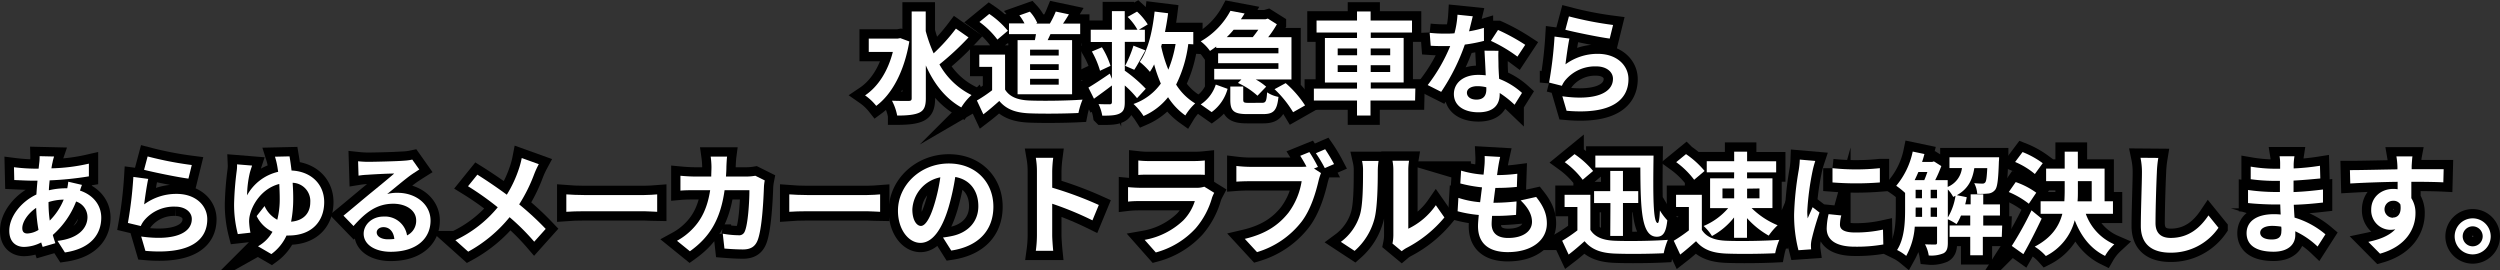
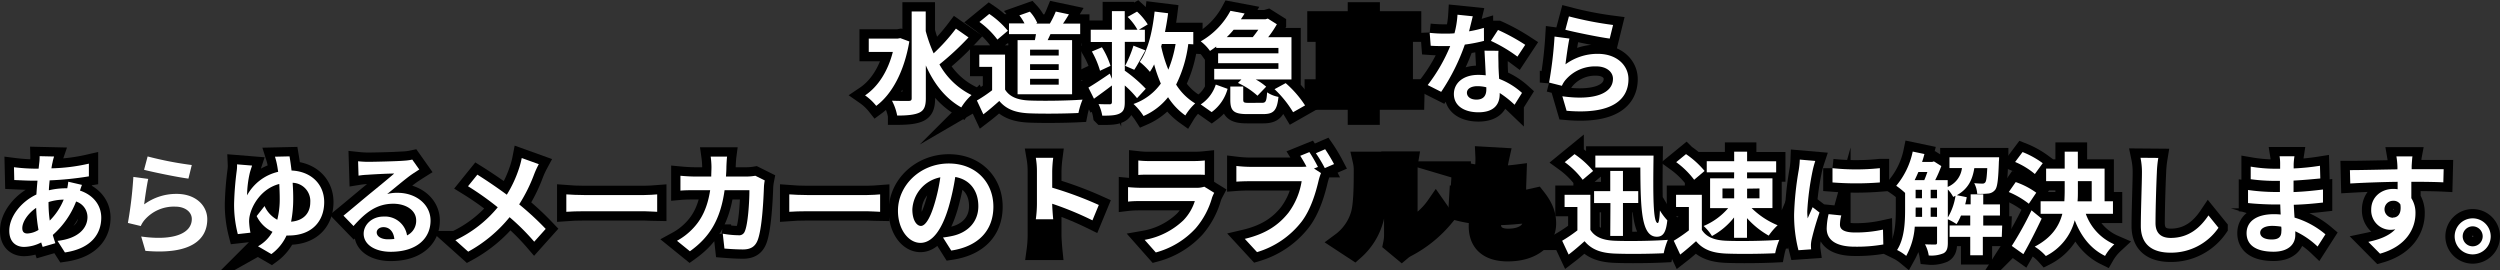
<svg xmlns="http://www.w3.org/2000/svg" viewBox="0 0 672.8 72.76">
  <rect x="0" y="0" width="672.8" height="72.76" fill="#333333" stroke="none" />
  <defs>
    <style>.cls-1{fill:#3fa9f5;stroke:#000;stroke-miterlimit:10;stroke-width:5px;}.cls-2{fill:#fff;}</style>
  </defs>
  <g id="レイヤー_2" data-name="レイヤー 2">
    <g id="レイヤー_1-2" data-name="レイヤー 1">
      <path class="cls-1" d="M244.72,11.16c-1.38,8.12-4.68,14.21-8.91,17.33a14.19,14.19,0,0,0-3-2.82c3.48-2.34,6.12-6.44,7.47-11.69H233.8v-3.6h7.83l.66-.12Zm15.93-1.09a74.3,74.3,0,0,1-7.83,7.26,20,20,0,0,0,8.64,8.25,15,15,0,0,0-2.76,3.33c-4.35-2.46-7.38-6.42-9.54-11.3v8.84c0,2.16-.48,3.24-1.71,3.84s-3.24.81-6,.81a14.09,14.09,0,0,0-1.41-4c2,.09,3.87.06,4.5.06s.81-.21.81-.72V3.09h3.78V8.36a38.46,38.46,0,0,0,2.13,6,50.64,50.64,0,0,0,6-6.66Z" />
      <path class="cls-1" d="M270.49,24.11c1.23,2,3.48,2.82,6.6,2.94,3.51.15,10.26.06,14.25-.24a18.9,18.9,0,0,0-1.11,3.6c-3.6.18-9.63.24-13.2.09s-6.15-1-8.1-3.33c-1.32,1.17-2.64,2.34-4.29,3.6l-1.74-3.72A37.88,37.88,0,0,0,267,24.29V18h-3.45V14.7h6.93Zm-2.07-13.46a22.7,22.7,0,0,0-4.83-4.74l2.64-2.16a23.75,23.75,0,0,1,5,4.53Zm10.08.15c.12-.54.21-1.08.3-1.62h-7.26V6.3h4.17a12.56,12.56,0,0,0-1.38-2.16l2.82-1a10.64,10.64,0,0,1,2,3.06l-.36.15h3.75a24.79,24.79,0,0,0,1.59-3.24l3.54.75c-.54.9-1.08,1.77-1.59,2.49h4.62V9.18h-8c-.24.57-.51,1.1-.75,1.62h6.57V25.37H273.85V10.8Zm6.42,2.57h-7.71v1.57h7.71Zm0,3.91h-7.71v1.55h7.71Zm0,3.92h-7.71v1.59h7.71Z" />
      <path class="cls-1" d="M306,26.42a26.07,26.07,0,0,0-3.3-3.42v4.45c0,1.73-.3,2.54-1.35,3.08s-2.49.6-4.71.6a11.18,11.18,0,0,0-1-3.12c1.23.06,2.61.06,3,.06s.6-.18.6-.62V23c-1.59,1.23-3.3,2.46-4.83,3.57l-1.5-3c1.44-.84,3.63-2.3,5.76-3.75l.57,1.41V11.31h-5.7V8h5.7v-5h3.45V8h3.42a14.91,14.91,0,0,0-2.64-3.45L306,3.12a16.26,16.26,0,0,1,2.88,3.45L306.49,8h1.62v3.27h-5.4v7.85l.06-.05a36.93,36.93,0,0,1,5.58,4.82Zm-9.45-13.7a21.74,21.74,0,0,1,2.31,5l-2.82,1.32a24.16,24.16,0,0,0-2.19-5.18Zm6.24,5a31.93,31.93,0,0,0,2.25-5.43l3.21,1.27c-1.05,1.86-2.13,3.93-3,5.22Zm17-5.87a34,34,0,0,1-3.27,10.91,15.34,15.34,0,0,0,5.13,5.07A14.62,14.62,0,0,0,319,31.07a17.46,17.46,0,0,1-4.65-4.91,17.25,17.25,0,0,1-6.6,5.06,17,17,0,0,0-2.7-3.24,15.1,15.1,0,0,0,7.35-5.49,39.48,39.48,0,0,1-1.8-5.16,13.9,13.9,0,0,1-1.14,2,19.79,19.79,0,0,0-2.73-2.67c2.25-3.14,3.42-8.25,4-13.55l3.63.45c-.21,1.71-.51,3.42-.84,5.06h7.62v3.31Zm-7.11,0c-.06.21-.12.42-.18.65a37,37,0,0,0,1.92,6.25,31.62,31.62,0,0,0,1.95-6.9Z" />
      <path class="cls-1" d="M327.31,12.53c-.54.4-1.08.79-1.68,1.17a11.92,11.92,0,0,0-2.49-2.57,20.68,20.68,0,0,0,8-8.22l3.81.72c-.3.51-.63,1-1,1.56h6.6L341.2,5l2.43,1.53a27.2,27.2,0,0,1-2.34,3.48h6.27V21.38h-9.63a15.26,15.26,0,0,1,2.82,1.95l-2.34,2.43a20.67,20.67,0,0,0-5.25-3.44l.93-.94h-7.32V18.53h17.28V17H327.82V14.36h16.23V12.9H327.31ZM323.14,28.1a10.07,10.07,0,0,0,4.05-5.34l3.18,1.15a11.5,11.5,0,0,1-4.29,6.26ZM332,8c-.57.69-1.2,1.38-1.86,2h7c.51-.63,1.05-1.35,1.5-2Zm7.62,19.67c1,0,1.23-.36,1.38-2.82a8.34,8.34,0,0,0,3.06,1.23c-.39,3.72-1.35,4.62-4.11,4.62h-4.35c-3.66,0-4.5-.93-4.5-3.87V23.28h3.48v3.5c0,.81.21.9,1.44.9ZM346,22.37a28.4,28.4,0,0,1,5.22,6L348,30.2A28.9,28.9,0,0,0,343,24Z" />
      <path class="cls-1" d="M380.83,27.05h-12V31.1H365.2V27.05H353.59V23.84H365.2V22.22h-8.64v-12h8.64V8.76H354.31V5.52H365.2V3.09h3.66V5.52H380V8.76h-11.1V10.2h8.85v12h-8.85v1.62h12ZM360,14.87h5.22V13.05H360Zm5.22,4.5V17.54H360v1.83Zm3.66-6.32v1.82h5.25V13.05Zm5.25,4.49h-5.25v1.83h5.25Z" />
      <path class="cls-1" d="M399.37,11a41.78,41.78,0,0,1-5.16,1,54.84,54.84,0,0,1-6.36,12.72l-3.63-1.83a45.06,45.06,0,0,0,6.06-10.49c-.51,0-1,0-1.53,0-1.23,0-2.43,0-3.72-.09l-.27-3.47a37.76,37.76,0,0,0,4,.21c.87,0,1.77,0,2.67-.09a25.3,25.3,0,0,0,.81-5l4.11.42c-.24,1-.6,2.45-1,4.05a31.38,31.38,0,0,0,4-.93Zm3.9,2.67c-.09,1.26,0,2.49,0,3.8,0,.84.09,2.29.18,3.75A19.79,19.79,0,0,1,409.6,25l-2,3.19a26.45,26.45,0,0,0-4-3.16v.28c0,2.75-1.5,4.91-5.73,4.91-3.69,0-6.6-1.65-6.6-4.91,0-2.91,2.43-5.16,6.57-5.16a18.41,18.41,0,0,1,2,.12c-.09-2.22-.24-4.83-.33-6.63ZM400,23.49a10,10,0,0,0-2.4-.3c-1.71,0-2.82.72-2.82,1.76s.93,1.86,2.55,1.86c2,0,2.67-1.17,2.67-2.76Zm8.37-8.25A39.61,39.61,0,0,0,401.23,11l1.92-2.94a53.46,53.46,0,0,1,7.32,4Z" />
      <path class="cls-1" d="M421.3,17.31A14.57,14.57,0,0,1,430,14.49c5.22,0,8.25,3.21,8.25,6.8,0,5.43-4.29,9.6-16.65,8.52l-1.14-3.9c8.91,1.26,13.62-.92,13.62-4.71,0-1.92-1.83-3.33-4.44-3.33a10.42,10.42,0,0,0-8.19,3.49,6.25,6.25,0,0,0-1.11,1.73l-3.45-.87a107.72,107.72,0,0,0,1.47-12.38l4,.54C422,12,421.51,15.6,421.3,17.31Zm.93-12.9a94.05,94.05,0,0,0,11.88,2.31l-.9,3.66c-3-.39-9.63-1.77-11.94-2.37Z" />
      <path class="cls-1" d="M22.06,49.76c-.15.33-.36,1-.54,1.53,3.45,1.14,5.73,3.81,5.73,7.29,0,4.17-2.49,8.28-9.78,9.36l-2-3.12c5.73-.63,8.07-3.51,8.07-6.42a4.42,4.42,0,0,0-3.06-4.17,23.1,23.1,0,0,1-6.27,9c.21.78.45,1.5.69,2.22l-3.42,1c-.12-.36-.27-.78-.39-1.2a10.46,10.46,0,0,1-4.59,1.2c-2.19,0-4-1.32-4-4.35,0-3.78,3.15-7.8,7.29-9.75.09-1.26.18-2.52.3-3.72h-1c-1.56,0-3.87-.12-5.25-.18L3.76,45a48.78,48.78,0,0,0,5.49.39h1.14l.18-1.59a11.86,11.86,0,0,0,.09-1.77l3.9.09a11.54,11.54,0,0,0-.42,1.59c-.12.48-.21,1-.3,1.59a49.55,49.55,0,0,0,10.08-1.26l0,3.42a86.32,86.32,0,0,1-10.56,1.08c-.09.87-.18,1.77-.21,2.67a20,20,0,0,1,4.44-.54h.51a17.18,17.18,0,0,0,.27-1.77ZM10.36,61.88a41.41,41.41,0,0,1-.63-5.94C7.51,57.44,6,59.72,6,61.4c0,.93.42,1.44,1.38,1.44A6.31,6.31,0,0,0,10.36,61.88Zm2.7-7.44a34.64,34.64,0,0,0,.33,4.92,17,17,0,0,0,3.75-5.64,14.51,14.51,0,0,0-4.08.66Z" />
-       <path class="cls-1" d="M38.8,55a14.57,14.57,0,0,1,8.73-2.82c5.22,0,8.25,3.21,8.25,6.81,0,5.43-4.29,9.6-16.65,8.52L38,63.65c8.91,1.26,13.62-.93,13.62-4.71,0-1.92-1.83-3.33-4.44-3.33A10.42,10.42,0,0,0,39,59.09a6.44,6.44,0,0,0-1.11,1.74L34.42,60a108.17,108.17,0,0,0,1.47-12.39l4,.54C39.52,49.76,39,53.33,38.8,55Zm.93-12.9a94.05,94.05,0,0,0,11.88,2.31l-.9,3.66c-3-.39-9.63-1.77-11.94-2.37Z" />
      <path class="cls-1" d="M77.92,42.08c.15.9.36,2.25.54,3.81,5.4.24,8.79,3.81,8.79,8.49,0,5.1-3.24,9-9.6,9a3.26,3.26,0,0,1-.54,0,12.75,12.75,0,0,1-4.08,5l-3.6-2.1a10.14,10.14,0,0,0,3.9-3.9,9.1,9.1,0,0,1-4.26-4.23l2.13-2.7a7.77,7.77,0,0,0,3.42,3.69,22.35,22.35,0,0,0,.66-5.76c0-1.29-.06-2.61-.12-3.87-4.71,1.2-7.38,5.58-8,8.76a7.78,7.78,0,0,0-.12,1.44,20.61,20.61,0,0,0,.36,2.91L64,63A31.53,31.53,0,0,1,63,54.77,84.64,84.64,0,0,1,63.7,46a9.42,9.42,0,0,0,.09-1.77l4.05.33c-.21.63-.42,1.29-.57,1.8a28.1,28.1,0,0,0-.78,6.21,12.84,12.84,0,0,1,8.37-6.33c-.12-.78-.21-1.44-.33-2A19,19,0,0,0,74,42.17ZM83.5,54.44a4.91,4.91,0,0,0-4.74-5.25c.09,1.35.15,2.76.15,4.17a31.76,31.76,0,0,1-.57,6.3C81.67,59.39,83.5,57.38,83.5,54.44Z" />
      <path class="cls-1" d="M112.84,45.62q-1.08.68-2.07,1.35c-1.59,1.11-4.71,3.75-6.57,5.25a10,10,0,0,1,2.79-.33c5,0,8.88,3.15,8.88,7.47,0,4.68-3.57,8.4-10.74,8.4-4.14,0-7.26-1.89-7.26-4.86,0-2.4,2.19-4.62,5.34-4.62a6,6,0,0,1,6.33,5.07A4.33,4.33,0,0,0,112,59.3c0-2.67-2.7-4.47-6.15-4.47-4.56,0-7.53,2.43-10.71,6l-2.7-2.79c2.1-1.71,5.67-4.74,7.44-6.18s4.74-3.87,6.21-5.16c-1.53,0-5.61.21-7.17.33a19.61,19.61,0,0,0-2.43.24l-.12-3.87c.84.09,1.86.15,2.7.15,1.56,0,7.92-.15,9.6-.3a14.33,14.33,0,0,0,2.28-.3Zm-6.72,18.69c-.18-1.92-1.29-3.18-2.91-3.18-1.11,0-1.83.66-1.83,1.41,0,1.11,1.26,1.86,3,1.86A15.66,15.66,0,0,0,106.12,64.31Z" />
      <path class="cls-1" d="M145,44.18a23.72,23.72,0,0,0-1.23,2.67A42.78,42.78,0,0,1,139.72,55a77.66,77.66,0,0,1,7.14,6.6l-3.09,3.45a59.86,59.86,0,0,0-6.63-6.6A37.5,37.5,0,0,1,126,67.73l-3.45-3.09a32.73,32.73,0,0,0,11.4-8.85,77.8,77.8,0,0,0-8-5.67L128.47,47c2.4,1.5,5.49,3.6,7.92,5.4a32.7,32.7,0,0,0,3.3-7.11,22,22,0,0,0,.72-2.76Z" />
      <path class="cls-1" d="M152.41,52.31c1.08.09,3.27.18,4.83.18h16.11c1.38,0,2.73-.12,3.51-.18V57c-.72,0-2.25-.15-3.51-.15H157.24c-1.71,0-3.72.06-4.83.15Z" />
      <path class="cls-1" d="M205.81,48.56a13,13,0,0,0-.21,1.59c-.12,3.24-.48,11.61-1.77,14.67-.66,1.53-1.8,2.31-3.87,2.31-1.71,0-3.51-.12-5-.24l-.45-4a24.83,24.83,0,0,0,4.2.42,1.6,1.6,0,0,0,1.71-1c.87-1.89,1.26-7.89,1.26-11.13H195c-1.11,7.92-4,12.63-9.33,16.44l-3.48-2.82a17.2,17.2,0,0,0,3.93-2.94c2.79-2.76,4.29-6.12,5-10.68h-4c-1,0-2.67,0-4,.12V47.3c1.26.12,2.82.21,4,.21h4.29c0-.84.06-1.71.06-2.61a22.2,22.2,0,0,0-.21-2.76h4.41c-.09.69-.15,2-.18,2.67,0,.93-.06,1.83-.12,2.7H201a14.65,14.65,0,0,0,2.28-.21Z" />
      <path class="cls-1" d="M212.41,52.31c1.08.09,3.27.18,4.83.18h16.11c1.38,0,2.73-.12,3.51-.18V57c-.72,0-2.25-.15-3.51-.15H217.24c-1.71,0-3.72.06-4.83.15Z" />
      <path class="cls-1" d="M253.78,63.92c1.14-.15,2-.3,2.76-.48,3.81-.9,6.75-3.63,6.75-7.95,0-4.11-2.22-7.17-6.21-7.86a64.56,64.56,0,0,1-1.77,8.07c-1.77,6-4.35,9.66-7.59,9.66s-6.06-3.63-6.06-8.64c0-6.84,6-12.72,13.68-12.72,7.35,0,12,5.13,12,11.61,0,6.24-3.84,10.68-11.34,11.82Zm-2.31-9a47.69,47.69,0,0,0,1.59-7.2,9.32,9.32,0,0,0-7.53,8.61c0,3,1.2,4.47,2.31,4.47S250.27,58.94,251.47,54.92Z" />
      <path class="cls-1" d="M294,59.3a86.65,86.65,0,0,0-10.83-4.47v8.49c0,.87.15,3,.27,4.17h-4.68a32.1,32.1,0,0,0,.3-4.17V46.1a20.92,20.92,0,0,0-.3-3.63h4.68a32.63,32.63,0,0,0-.27,3.63v4.41a98,98,0,0,1,12.54,4.65Z" />
      <path class="cls-1" d="M326.77,51.89a11.11,11.11,0,0,0-.57,1.26,21.56,21.56,0,0,1-4.44,8.31,22.46,22.46,0,0,1-10.71,6.48l-3-3.39a20.22,20.22,0,0,0,10.41-5.25,13,13,0,0,0,3.09-5.19H307.06c-.72,0-2.22,0-3.48.15v-3.9c1.26.12,2.55.18,3.48.18h14.85a6.33,6.33,0,0,0,2.19-.3Zm-20.43-8.7a25.29,25.29,0,0,0,3.12.15H321a28.28,28.28,0,0,0,3.24-.15v3.87C323.44,47,322,47,321,47H309.46c-1,0-2.25,0-3.12.09Z" />
      <path class="cls-1" d="M353.62,45.35l1.89,1.23a15.15,15.15,0,0,0-.66,2.07c-.69,2.94-2,7.59-4.5,10.92a23.74,23.74,0,0,1-12.06,8.28L335,64.28c6-1.41,9.33-4,11.76-7.05a19.26,19.26,0,0,0,3.54-8.46h-14c-1.38,0-2.79.06-3.57.12V44.66a33.4,33.4,0,0,0,3.57.24h13.89a12.59,12.59,0,0,0,1.41-.06c-.51-1-1.11-2-1.68-2.91l2.46-1a39.57,39.57,0,0,1,2.31,4Zm3-5.19c.75,1.08,1.83,2.91,2.4,4l-2.49,1.08a35.56,35.56,0,0,0-2.4-4Z" />
      <path class="cls-1" d="M360.85,65.09a14.15,14.15,0,0,0,5.1-7.17c.84-2.58.87-8.25.87-11.88a11,11,0,0,0-.27-2.73H371a19.13,19.13,0,0,0-.21,2.7c0,3.54-.09,9.87-.9,12.9a17.38,17.38,0,0,1-5.34,8.61Zm13.89.45a11.42,11.42,0,0,0,.24-2.22V45.83a13.3,13.3,0,0,0-.24-2.58h4.47a15.23,15.23,0,0,0-.21,2.61V61.55a19,19,0,0,0,7.41-6.33l2.31,3.3a33,33,0,0,1-10.17,8.19,7.65,7.65,0,0,0-1.32.9Z" />
      <path class="cls-1" d="M413.41,53c2,2.52,2.88,4.62,2.88,7.14,0,4.47-4,7.71-10.53,7.71-4.68,0-8-2-8-7,0-.72.09-1.77.21-3a33.31,33.31,0,0,1-5.7-1l.21-3.6a25.29,25.29,0,0,0,5.85,1.17c.18-1.32.33-2.7.51-4A37.13,37.13,0,0,1,393,49.37l.21-3.45A27.54,27.54,0,0,0,399.25,47c.12-.9.18-1.71.24-2.37a18.71,18.71,0,0,0,.06-2.64l4.17.24c-.24,1.08-.39,1.86-.51,2.64-.09.51-.18,1.29-.33,2.25a43.6,43.6,0,0,0,5.46-.36l-.12,3.54a53.24,53.24,0,0,1-5.79.27c-.18,1.32-.36,2.73-.51,4h.21a58.93,58.93,0,0,0,6-.36L408,57.83c-1.68.15-3.42.27-5.25.27h-1.2c-.06.87-.12,1.62-.12,2.16,0,2.43,1.5,3.78,4.44,3.78,4.14,0,6.42-1.89,6.42-4.35,0-2-1.14-3.93-3.06-5.76Z" />
      <path class="cls-1" d="M428,61.85c1.23,2,3.48,2.82,6.6,2.94,3.51.15,10.26.06,14.25-.24a18.68,18.68,0,0,0-1.11,3.6c-3.6.18-9.63.24-13.2.09s-6.15-1-8.1-3.33c-1.32,1.17-2.64,2.34-4.29,3.6l-1.74-3.72A39.4,39.4,0,0,0,424.51,62V55.7h-3.45V52.43H428Zm-2.07-13.47a22.7,22.7,0,0,0-4.83-4.74l2.64-2.16a24,24,0,0,1,5,4.53Zm7.47,6.27H429V51.44h4.35V46h3.42v5.43h4.11v3.21h-4.11V63.5h-3.42ZM445,41.87c-.15,11-.12,18.15,1.14,18.15.3,0,.51-1.56.57-3.39a15.82,15.82,0,0,0,2,2.67c-.33,3-1,4.41-2.82,4.41-4.14,0-4.38-7.2-4.44-18.63H429.34V41.87Z" />
      <path class="cls-1" d="M458,61.85c1.23,2,3.48,2.82,6.6,2.94,3.51.15,10.26.06,14.25-.24a18.68,18.68,0,0,0-1.11,3.6c-3.6.18-9.63.24-13.2.09s-6.15-1-8.1-3.33c-1.32,1.17-2.64,2.34-4.26,3.6l-1.74-3.72A42.56,42.56,0,0,0,454.51,62V55.7h-3.45V52.43H458Zm-2.07-13.47a22.7,22.7,0,0,0-4.83-4.74l2.64-2.16a24,24,0,0,1,5,4.53Zm10.77-2h-7.38v-3h7.38V40.82h3.48V43.4H478v3h-7.83V48H477v8H471.4a21.81,21.81,0,0,0,7,4.62,16.37,16.37,0,0,0-2.4,2.79,22.83,22.83,0,0,1-5.85-4.71V64h-3.48V58.52a19.13,19.13,0,0,1-5.94,5,13,13,0,0,0-2.25-2.7,17.71,17.71,0,0,0,6.6-4.8h-4.86V48h6.45Zm-3.15,7h3.15V50.72h-3.15Zm6.63-2.61v2.61h3.33V50.72Z" />
      <path class="cls-1" d="M488.53,43.31a25,25,0,0,0-.72,2.64,73.45,73.45,0,0,0-1.44,10.89,14.34,14.34,0,0,0,.12,1.92c.42-1,.9-2,1.32-3l1.86,1.44a71.63,71.63,0,0,0-2.13,7.29,8.73,8.73,0,0,0-.18,1.38c0,.33,0,.81.06,1.23l-3.42.24a37.93,37.93,0,0,1-1.17-9.72,82.37,82.37,0,0,1,1.23-11.76,22.2,22.2,0,0,0,.3-2.91Zm7,14.67a9.78,9.78,0,0,0-.36,2.49c0,1.32,1.14,2.1,4.14,2.1a34.24,34.24,0,0,0,7.44-.78l.09,4a41.29,41.29,0,0,1-7.68.6c-5.13,0-7.56-1.86-7.56-4.89a18.31,18.31,0,0,1,.51-3.87Zm10.38-12.72V49.1a82.23,82.23,0,0,1-12.75,0l0-3.84A60.62,60.62,0,0,0,505.87,45.26Z" />
      <path class="cls-1" d="M538.72,63.74h-5.1v4.95h-3.39V63.74h-5.55V60.68h5.55V58h-2.49a12.8,12.8,0,0,1-1.2,2.31A16.77,16.77,0,0,0,524.2,59v6.33c0,1.41-.24,2.31-1.14,2.82a8.43,8.43,0,0,1-4,.6,9.52,9.52,0,0,0-1-3c1.2.06,2.37.06,2.73.06s.51-.12.51-.51V61h-6A18.69,18.69,0,0,1,513,68.87a12.34,12.34,0,0,0-2.46-1.59c2-3.09,2.16-7.56,2.16-10.92V51.92A19.33,19.33,0,0,0,510.31,50a21,21,0,0,0,4.44-9.21l3.15.66c-.18.72-.39,1.44-.63,2.13H520l.45-.15,2,1.26a33.67,33.67,0,0,1-1.65,3.78h3.36V50.3A6.28,6.28,0,0,0,528,45.23h-3.36V42.32H538s0,.75-.06,1.14c-.15,4.77-.39,6.84-1,7.62a2.67,2.67,0,0,1-1.83,1,22.16,22.16,0,0,1-3,.09,7.11,7.11,0,0,0-.81-2.88c.93.09,1.74.12,2.16.12a.89.89,0,0,0,.81-.33c.27-.33.42-1.35.54-3.84h-3.48c-.51,3.12-1.65,5.61-4.71,7.29l2.67.54c-.12.63-.24,1.29-.42,1.92h1.47v-2.7h3.39V55h4.5v3h-4.5v2.7h5.1ZM516.28,46.28c-.33.75-.66,1.5-1,2.19h2.58c.3-.66.57-1.44.84-2.19Zm-.75,10.08c0,.63,0,1.29,0,2h1.74V55.85h-1.71Zm0-3h1.71V51.08h-1.71Zm4.05,0h1.71V51.08h-1.71Zm1.71,5V55.85h-1.71v2.49Zm2.91.18a16.28,16.28,0,0,0,2.07-5.85c-.21.09-.42.21-.63.3a8.5,8.5,0,0,0-1.44-2Z" />
      <path class="cls-1" d="M546,54.83a23.3,23.3,0,0,0-5.4-3.15L542.47,49A20.93,20.93,0,0,1,548,51.86Zm3.45,4c-1.5,3.18-3.24,6.63-4.92,9.57l-3.12-2.22a90.38,90.38,0,0,0,5.31-9.57Zm-1.83-12a20.6,20.6,0,0,0-5.31-3.24l2-2.67a23.72,23.72,0,0,1,5.43,3Zm13.71,10.71A14.07,14.07,0,0,0,569,65.75a13.26,13.26,0,0,0-2.49,3.12c-3.9-1.92-6.45-5.25-8.16-9.6a15,15,0,0,1-7.77,9.63,13.6,13.6,0,0,0-3-2.52c4.56-2.4,6.57-5.49,7.44-8.85h-5.85V54.17h6.39q.09-1.48.09-3V48.74h-5V45.38h5V40.82h3.54v4.56h7.2v8.79h2.25v3.36Zm-2.13-6.3c0,1,0,2-.09,2.94h3.81V48.74h-3.72Z" />
      <path class="cls-1" d="M580.84,42.5a30.49,30.49,0,0,0-.39,4c-.15,3.18-.36,9.84-.36,13.53,0,3,1.8,4,4.08,4,4.92,0,8-2.82,10.17-6.06l2.7,3.33A15.46,15.46,0,0,1,584.14,68c-4.86,0-8-2.13-8-7.2,0-4,.3-11.79.3-14.34a18.65,18.65,0,0,0-.39-4Z" />
      <path class="cls-1" d="M623.71,66.35a22.5,22.5,0,0,0-6-4.11c0,.39,0,.75,0,1,0,2.55-1.92,4.5-5.85,4.5-4.74,0-7.26-1.8-7.26-5s2.76-5.1,7.35-5.1a18.23,18.23,0,0,1,1.83.09c-.06-.9-.09-1.83-.12-2.7h-1.53c-1.74,0-5.16-.15-7.14-.39l0-3.51a53.89,53.89,0,0,0,7.17.54h1.41V48.68h-1.41a49.47,49.47,0,0,1-6.45-.45l0-3.39a39.33,39.33,0,0,0,6.45.57h1.47V44.06a11.89,11.89,0,0,0-.15-2h4a19.86,19.86,0,0,0-.21,2.1l0,1.17a62.25,62.25,0,0,0,7.08-.72l.09,3.42c-2,.18-4.35.42-7.2.57l0,3.09c3-.12,5.49-.39,7.92-.69v3.51c-2.67.3-5,.51-7.86.6.06,1.11.12,2.31.21,3.45a23,23,0,0,1,8.31,4.5ZM613.93,61a15.92,15.92,0,0,0-2.43-.21c-2.1,0-3.24.81-3.24,1.83s1,1.83,3.09,1.83c1.59,0,2.61-.48,2.61-2.19C614,61.94,614,61.52,613.93,61Z" />
      <path class="cls-1" d="M657.55,49.07c-1.8-.09-4.59-.15-8.61-.15,0,1.5,0,3.12,0,4.41a7.33,7.33,0,0,1,1.11,4.11c0,3.87-2.28,8.79-9.54,10.83l-3.15-3.18c3-.63,5.61-1.62,7.26-3.39a6.41,6.41,0,0,1-1.35.15,5.23,5.23,0,0,1-5.13-5.46c0-3.36,2.7-5.55,5.94-5.55a7.13,7.13,0,0,1,1.17.09l0-2c-4.5.06-9.09.24-12.75.45l-.09-3.6c3.39,0,8.79-.15,12.78-.21a7.62,7.62,0,0,0,0-.9,20.1,20.1,0,0,0-.27-2.58h4.32c-.09.48-.18,2.07-.21,2.55,0,.24,0,.54,0,.9,3,0,7,0,8.61,0ZM644,58.55c1.23,0,2.34-.93,2-3.51a2.12,2.12,0,0,0-2-1,2.28,2.28,0,1,0,0,4.56Z" />
      <path class="cls-1" d="M670.3,63.62a4.85,4.85,0,1,1-4.86-4.86A4.86,4.86,0,0,1,670.3,63.62Zm-2.16,0a2.69,2.69,0,1,0-2.7,2.67A2.69,2.69,0,0,0,668.14,63.62Z" />
      <path class="cls-2" d="M244.72,11.16c-1.38,8.12-4.68,14.21-8.91,17.33a14.19,14.19,0,0,0-3-2.82c3.48-2.34,6.12-6.44,7.47-11.69H233.8v-3.6h7.83l.66-.12Zm15.93-1.09a74.3,74.3,0,0,1-7.83,7.26,20,20,0,0,0,8.64,8.25,15,15,0,0,0-2.76,3.33c-4.35-2.46-7.38-6.42-9.54-11.3v8.84c0,2.16-.48,3.24-1.71,3.84s-3.24.81-6,.81a14.09,14.09,0,0,0-1.41-4c2,.09,3.87.06,4.5.06s.81-.21.81-.72V3.09h3.78V8.36a38.46,38.46,0,0,0,2.13,6,50.64,50.64,0,0,0,6-6.66Z" />
      <path class="cls-2" d="M270.49,24.11c1.23,2,3.48,2.82,6.6,2.94,3.51.15,10.26.06,14.25-.24a18.9,18.9,0,0,0-1.11,3.6c-3.6.18-9.63.24-13.2.09s-6.15-1-8.1-3.33c-1.32,1.17-2.64,2.34-4.29,3.6l-1.74-3.72A37.88,37.88,0,0,0,267,24.29V18h-3.45V14.7h6.93Zm-2.07-13.46a22.7,22.7,0,0,0-4.83-4.74l2.64-2.16a23.75,23.75,0,0,1,5,4.53Zm10.08.15c.12-.54.21-1.08.3-1.62h-7.26V6.3h4.17a12.56,12.56,0,0,0-1.38-2.16l2.82-1a10.64,10.64,0,0,1,2,3.06l-.36.15h3.75a24.79,24.79,0,0,0,1.59-3.24l3.54.75c-.54.9-1.08,1.77-1.59,2.49h4.62V9.18h-8c-.24.57-.51,1.1-.75,1.62h6.57V25.37H273.85V10.8Zm6.42,2.57h-7.71v1.57h7.71Zm0,3.91h-7.71v1.55h7.71Zm0,3.92h-7.71v1.59h7.71Z" />
      <path class="cls-2" d="M306,26.42a26.07,26.07,0,0,0-3.3-3.42v4.45c0,1.73-.3,2.54-1.35,3.08s-2.49.6-4.71.6a11.18,11.18,0,0,0-1-3.12c1.23.06,2.61.06,3,.06s.6-.18.6-.62V23c-1.59,1.23-3.3,2.46-4.83,3.57l-1.5-3c1.44-.84,3.63-2.3,5.76-3.75l.57,1.41V11.31h-5.7V8h5.7v-5h3.45V8h3.42a14.91,14.91,0,0,0-2.64-3.45L306,3.12a16.26,16.26,0,0,1,2.88,3.45L306.49,8h1.62v3.27h-5.4v7.85l.06-.05a36.93,36.93,0,0,1,5.58,4.82Zm-9.45-13.7a21.74,21.74,0,0,1,2.31,5l-2.82,1.32a24.16,24.16,0,0,0-2.19-5.18Zm6.24,5a31.93,31.93,0,0,0,2.25-5.43l3.21,1.27c-1.05,1.86-2.13,3.93-3,5.22Zm17-5.87a34,34,0,0,1-3.27,10.91,15.34,15.34,0,0,0,5.13,5.07A14.62,14.62,0,0,0,319,31.07a17.46,17.46,0,0,1-4.65-4.91,17.25,17.25,0,0,1-6.6,5.06,17,17,0,0,0-2.7-3.24,15.1,15.1,0,0,0,7.35-5.49,39.48,39.48,0,0,1-1.8-5.16,13.9,13.9,0,0,1-1.14,2,19.79,19.79,0,0,0-2.73-2.67c2.25-3.14,3.42-8.25,4-13.55l3.63.45c-.21,1.71-.51,3.42-.84,5.06h7.62v3.31Zm-7.11,0c-.06.21-.12.42-.18.65a37,37,0,0,0,1.92,6.25,31.62,31.62,0,0,0,1.95-6.9Z" />
      <path class="cls-2" d="M327.31,12.53c-.54.4-1.08.79-1.68,1.17a11.92,11.92,0,0,0-2.49-2.57,20.68,20.68,0,0,0,8-8.22l3.81.72c-.3.51-.63,1-1,1.56h6.6L341.2,5l2.43,1.53a27.2,27.2,0,0,1-2.34,3.48h6.27V21.38h-9.63a15.26,15.26,0,0,1,2.82,1.95l-2.34,2.43a20.67,20.67,0,0,0-5.25-3.44l.93-.94h-7.32V18.53h17.28V17H327.82V14.36h16.23V12.9H327.31ZM323.14,28.1a10.07,10.07,0,0,0,4.05-5.34l3.18,1.15a11.5,11.5,0,0,1-4.29,6.26ZM332,8c-.57.69-1.2,1.38-1.86,2h7c.51-.63,1.05-1.35,1.5-2Zm7.62,19.67c1,0,1.23-.36,1.38-2.82a8.34,8.34,0,0,0,3.06,1.23c-.39,3.72-1.35,4.62-4.11,4.62h-4.35c-3.66,0-4.5-.93-4.5-3.87V23.28h3.48v3.5c0,.81.21.9,1.44.9ZM346,22.37a28.4,28.4,0,0,1,5.22,6L348,30.2A28.9,28.9,0,0,0,343,24Z" />
-       <path class="cls-2" d="M380.83,27.05h-12V31.1H365.2V27.05H353.59V23.84H365.2V22.22h-8.64v-12h8.64V8.76H354.31V5.52H365.2V3.09h3.66V5.52H380V8.76h-11.1V10.2h8.85v12h-8.85v1.62h12ZM360,14.87h5.22V13.05H360Zm5.22,4.5V17.54H360v1.83Zm3.66-6.32v1.82h5.25V13.05Zm5.25,4.49h-5.25v1.83h5.25Z" />
      <path class="cls-2" d="M399.37,11a41.78,41.78,0,0,1-5.16,1,54.84,54.84,0,0,1-6.36,12.72l-3.63-1.83a45.06,45.06,0,0,0,6.06-10.49c-.51,0-1,0-1.53,0-1.23,0-2.43,0-3.72-.09l-.27-3.47a37.76,37.76,0,0,0,4,.21c.87,0,1.77,0,2.67-.09a25.3,25.3,0,0,0,.81-5l4.11.42c-.24,1-.6,2.45-1,4.05a31.38,31.38,0,0,0,4-.93Zm3.9,2.67c-.09,1.26,0,2.49,0,3.8,0,.84.09,2.29.18,3.75A19.79,19.79,0,0,1,409.6,25l-2,3.19a26.45,26.45,0,0,0-4-3.16v.28c0,2.75-1.5,4.91-5.73,4.91-3.69,0-6.6-1.65-6.6-4.91,0-2.91,2.43-5.16,6.57-5.16a18.41,18.41,0,0,1,2,.12c-.09-2.22-.24-4.83-.33-6.63ZM400,23.49a10,10,0,0,0-2.4-.3c-1.71,0-2.82.72-2.82,1.76s.93,1.86,2.55,1.86c2,0,2.67-1.17,2.67-2.76Zm8.37-8.25A39.61,39.61,0,0,0,401.23,11l1.92-2.94a53.46,53.46,0,0,1,7.32,4Z" />
      <path class="cls-2" d="M421.3,17.31A14.57,14.57,0,0,1,430,14.49c5.22,0,8.25,3.21,8.25,6.8,0,5.43-4.29,9.6-16.65,8.52l-1.14-3.9c8.91,1.26,13.62-.92,13.62-4.71,0-1.92-1.83-3.33-4.44-3.33a10.42,10.42,0,0,0-8.19,3.49,6.25,6.25,0,0,0-1.11,1.73l-3.45-.87a107.72,107.72,0,0,0,1.47-12.38l4,.54C422,12,421.51,15.6,421.3,17.31Zm.93-12.9a94.05,94.05,0,0,0,11.88,2.31l-.9,3.66c-3-.39-9.63-1.77-11.94-2.37Z" />
      <path class="cls-2" d="M22.06,49.76c-.15.33-.36,1-.54,1.53,3.45,1.14,5.73,3.81,5.73,7.29,0,4.17-2.49,8.28-9.78,9.36l-2-3.12c5.73-.63,8.07-3.51,8.07-6.42a4.42,4.42,0,0,0-3.06-4.17,23.1,23.1,0,0,1-6.27,9c.21.78.45,1.5.69,2.22l-3.42,1c-.12-.36-.27-.78-.39-1.2a10.46,10.46,0,0,1-4.59,1.2c-2.19,0-4-1.32-4-4.35,0-3.78,3.15-7.8,7.29-9.75.09-1.26.18-2.52.3-3.72h-1c-1.56,0-3.87-.12-5.25-.18L3.76,45a48.78,48.78,0,0,0,5.49.39h1.14l.18-1.59a11.86,11.86,0,0,0,.09-1.77l3.9.09a11.54,11.54,0,0,0-.42,1.59c-.12.48-.21,1-.3,1.59a49.55,49.55,0,0,0,10.08-1.26l0,3.42a86.32,86.32,0,0,1-10.56,1.08c-.09.87-.18,1.77-.21,2.67a20,20,0,0,1,4.44-.54h.51a17.18,17.18,0,0,0,.27-1.77ZM10.36,61.88a41.41,41.41,0,0,1-.63-5.94C7.51,57.44,6,59.72,6,61.4c0,.93.42,1.44,1.38,1.44A6.31,6.31,0,0,0,10.36,61.88Zm2.7-7.44a34.64,34.64,0,0,0,.33,4.92,17,17,0,0,0,3.75-5.64,14.51,14.51,0,0,0-4.08.66Z" />
      <path class="cls-2" d="M38.8,55a14.57,14.57,0,0,1,8.73-2.82c5.22,0,8.25,3.21,8.25,6.81,0,5.43-4.29,9.6-16.65,8.52L38,63.65c8.91,1.26,13.62-.93,13.62-4.71,0-1.92-1.83-3.33-4.44-3.33A10.42,10.42,0,0,0,39,59.09a6.44,6.44,0,0,0-1.11,1.74L34.42,60a108.17,108.17,0,0,0,1.47-12.39l4,.54C39.52,49.76,39,53.33,38.8,55Zm.93-12.9a94.05,94.05,0,0,0,11.88,2.31l-.9,3.66c-3-.39-9.63-1.77-11.94-2.37Z" />
      <path class="cls-2" d="M77.92,42.08c.15.9.36,2.25.54,3.81,5.4.24,8.79,3.81,8.79,8.49,0,5.1-3.24,9-9.6,9a3.26,3.26,0,0,1-.54,0,12.75,12.75,0,0,1-4.08,5l-3.6-2.1a10.14,10.14,0,0,0,3.9-3.9,9.1,9.1,0,0,1-4.26-4.23l2.13-2.7a7.77,7.77,0,0,0,3.42,3.69,22.35,22.35,0,0,0,.66-5.76c0-1.29-.06-2.61-.12-3.87-4.71,1.2-7.38,5.58-8,8.76a7.78,7.78,0,0,0-.12,1.44,20.61,20.61,0,0,0,.36,2.91L64,63A31.53,31.53,0,0,1,63,54.77,84.64,84.64,0,0,1,63.7,46a9.42,9.42,0,0,0,.09-1.77l4.05.33c-.21.63-.42,1.29-.57,1.8a28.1,28.1,0,0,0-.78,6.21,12.84,12.84,0,0,1,8.37-6.33c-.12-.78-.21-1.44-.33-2A19,19,0,0,0,74,42.17ZM83.5,54.44a4.91,4.91,0,0,0-4.74-5.25c.09,1.35.15,2.76.15,4.17a31.76,31.76,0,0,1-.57,6.3C81.67,59.39,83.5,57.38,83.5,54.44Z" />
      <path class="cls-2" d="M112.84,45.62q-1.08.68-2.07,1.35c-1.59,1.11-4.71,3.75-6.57,5.25a10,10,0,0,1,2.79-.33c5,0,8.88,3.15,8.88,7.47,0,4.68-3.57,8.4-10.74,8.4-4.14,0-7.26-1.89-7.26-4.86,0-2.4,2.19-4.62,5.34-4.62a6,6,0,0,1,6.33,5.07A4.33,4.33,0,0,0,112,59.3c0-2.67-2.7-4.47-6.15-4.47-4.56,0-7.53,2.43-10.71,6l-2.7-2.79c2.1-1.71,5.67-4.74,7.44-6.18s4.74-3.87,6.21-5.16c-1.53,0-5.61.21-7.17.33a19.61,19.61,0,0,0-2.43.24l-.12-3.87c.84.09,1.86.15,2.7.15,1.56,0,7.92-.15,9.6-.3a14.33,14.33,0,0,0,2.28-.3Zm-6.72,18.69c-.18-1.92-1.29-3.18-2.91-3.18-1.11,0-1.83.66-1.83,1.41,0,1.11,1.26,1.86,3,1.86A15.66,15.66,0,0,0,106.12,64.31Z" />
      <path class="cls-2" d="M145,44.18a23.72,23.72,0,0,0-1.23,2.67A42.78,42.78,0,0,1,139.72,55a77.66,77.66,0,0,1,7.14,6.6l-3.09,3.45a59.86,59.86,0,0,0-6.63-6.6A37.5,37.5,0,0,1,126,67.73l-3.45-3.09a32.73,32.73,0,0,0,11.4-8.85,77.8,77.8,0,0,0-8-5.67L128.47,47c2.4,1.5,5.49,3.6,7.92,5.4a32.7,32.7,0,0,0,3.3-7.11,22,22,0,0,0,.72-2.76Z" />
      <path class="cls-2" d="M152.41,52.31c1.08.09,3.27.18,4.83.18h16.11c1.38,0,2.73-.12,3.51-.18V57c-.72,0-2.25-.15-3.51-.15H157.24c-1.71,0-3.72.06-4.83.15Z" />
      <path class="cls-2" d="M205.81,48.56a13,13,0,0,0-.21,1.59c-.12,3.24-.48,11.61-1.77,14.67-.66,1.53-1.8,2.31-3.87,2.31-1.71,0-3.51-.12-5-.24l-.45-4a24.83,24.83,0,0,0,4.2.42,1.6,1.6,0,0,0,1.71-1c.87-1.89,1.26-7.89,1.26-11.13H195c-1.11,7.92-4,12.63-9.33,16.44l-3.48-2.82a17.2,17.2,0,0,0,3.93-2.94c2.79-2.76,4.29-6.12,5-10.68h-4c-1,0-2.67,0-4,.12V47.3c1.26.12,2.82.21,4,.21h4.29c0-.84.06-1.71.06-2.61a22.2,22.2,0,0,0-.21-2.76h4.41c-.09.69-.15,2-.18,2.67,0,.93-.06,1.83-.12,2.7H201a14.65,14.65,0,0,0,2.28-.21Z" />
      <path class="cls-2" d="M212.41,52.31c1.08.09,3.27.18,4.83.18h16.11c1.38,0,2.73-.12,3.51-.18V57c-.72,0-2.25-.15-3.51-.15H217.24c-1.71,0-3.72.06-4.83.15Z" />
      <path class="cls-2" d="M253.78,63.92c1.14-.15,2-.3,2.76-.48,3.81-.9,6.75-3.63,6.75-7.95,0-4.11-2.22-7.17-6.21-7.86a64.56,64.56,0,0,1-1.77,8.07c-1.77,6-4.35,9.66-7.59,9.66s-6.06-3.63-6.06-8.64c0-6.84,6-12.72,13.68-12.72,7.35,0,12,5.13,12,11.61,0,6.24-3.84,10.68-11.34,11.82Zm-2.31-9a47.69,47.69,0,0,0,1.59-7.2,9.32,9.32,0,0,0-7.53,8.61c0,3,1.2,4.47,2.31,4.47S250.27,58.94,251.47,54.92Z" />
-       <path class="cls-2" d="M294,59.3a86.65,86.65,0,0,0-10.83-4.47v8.49c0,.87.15,3,.27,4.17h-4.68a32.1,32.1,0,0,0,.3-4.17V46.1a20.92,20.92,0,0,0-.3-3.63h4.68a32.63,32.63,0,0,0-.27,3.63v4.41a98,98,0,0,1,12.54,4.65Z" />
+       <path class="cls-2" d="M294,59.3a86.65,86.65,0,0,0-10.83-4.47c0,.87.15,3,.27,4.17h-4.68a32.1,32.1,0,0,0,.3-4.17V46.1a20.92,20.92,0,0,0-.3-3.63h4.68a32.63,32.63,0,0,0-.27,3.63v4.41a98,98,0,0,1,12.54,4.65Z" />
      <path class="cls-2" d="M326.77,51.89a11.11,11.11,0,0,0-.57,1.26,21.56,21.56,0,0,1-4.44,8.31,22.46,22.46,0,0,1-10.71,6.48l-3-3.39a20.22,20.22,0,0,0,10.41-5.25,13,13,0,0,0,3.09-5.19H307.06c-.72,0-2.22,0-3.48.15v-3.9c1.26.12,2.55.18,3.48.18h14.85a6.33,6.33,0,0,0,2.19-.3Zm-20.43-8.7a25.29,25.29,0,0,0,3.12.15H321a28.28,28.28,0,0,0,3.24-.15v3.87C323.44,47,322,47,321,47H309.46c-1,0-2.25,0-3.12.09Z" />
      <path class="cls-2" d="M353.62,45.35l1.89,1.23a15.15,15.15,0,0,0-.66,2.07c-.69,2.94-2,7.59-4.5,10.92a23.74,23.74,0,0,1-12.06,8.28L335,64.28c6-1.41,9.33-4,11.76-7.05a19.26,19.26,0,0,0,3.54-8.46h-14c-1.38,0-2.79.06-3.57.12V44.66a33.4,33.4,0,0,0,3.57.24h13.89a12.59,12.59,0,0,0,1.41-.06c-.51-1-1.11-2-1.68-2.91l2.46-1a39.57,39.57,0,0,1,2.31,4Zm3-5.19c.75,1.08,1.83,2.91,2.4,4l-2.49,1.08a35.56,35.56,0,0,0-2.4-4Z" />
-       <path class="cls-2" d="M360.85,65.09a14.15,14.15,0,0,0,5.1-7.17c.84-2.58.87-8.25.87-11.88a11,11,0,0,0-.27-2.73H371a19.13,19.13,0,0,0-.21,2.7c0,3.54-.09,9.87-.9,12.9a17.38,17.38,0,0,1-5.34,8.61Zm13.89.45a11.42,11.42,0,0,0,.24-2.22V45.83a13.3,13.3,0,0,0-.24-2.58h4.47a15.23,15.23,0,0,0-.21,2.61V61.55a19,19,0,0,0,7.41-6.33l2.31,3.3a33,33,0,0,1-10.17,8.19,7.65,7.65,0,0,0-1.32.9Z" />
-       <path class="cls-2" d="M413.41,53c2,2.52,2.88,4.62,2.88,7.14,0,4.47-4,7.71-10.53,7.71-4.68,0-8-2-8-7,0-.72.09-1.77.21-3a33.31,33.31,0,0,1-5.7-1l.21-3.6a25.29,25.29,0,0,0,5.85,1.17c.18-1.32.33-2.7.51-4A37.13,37.13,0,0,1,393,49.37l.21-3.45A27.54,27.54,0,0,0,399.25,47c.12-.9.18-1.71.24-2.37a18.71,18.71,0,0,0,.06-2.64l4.17.24c-.24,1.08-.39,1.86-.51,2.64-.09.51-.18,1.29-.33,2.25a43.6,43.6,0,0,0,5.46-.36l-.12,3.54a53.24,53.24,0,0,1-5.79.27c-.18,1.32-.36,2.73-.51,4h.21a58.93,58.93,0,0,0,6-.36L408,57.83c-1.68.15-3.42.27-5.25.27h-1.2c-.06.87-.12,1.62-.12,2.16,0,2.43,1.5,3.78,4.44,3.78,4.14,0,6.42-1.89,6.42-4.35,0-2-1.14-3.93-3.06-5.76Z" />
      <path class="cls-2" d="M428,61.85c1.23,2,3.48,2.82,6.6,2.94,3.51.15,10.26.06,14.25-.24a18.68,18.68,0,0,0-1.11,3.6c-3.6.18-9.63.24-13.2.09s-6.15-1-8.1-3.33c-1.32,1.17-2.64,2.34-4.29,3.6l-1.74-3.72A39.4,39.4,0,0,0,424.51,62V55.7h-3.45V52.43H428Zm-2.07-13.47a22.7,22.7,0,0,0-4.83-4.74l2.64-2.16a24,24,0,0,1,5,4.53Zm7.47,6.27H429V51.44h4.35V46h3.42v5.43h4.11v3.21h-4.11V63.5h-3.42ZM445,41.87c-.15,11-.12,18.15,1.14,18.15.3,0,.51-1.56.57-3.39a15.82,15.82,0,0,0,2,2.67c-.33,3-1,4.41-2.82,4.41-4.14,0-4.38-7.2-4.44-18.63H429.34V41.87Z" />
      <path class="cls-2" d="M458,61.85c1.23,2,3.48,2.82,6.6,2.94,3.51.15,10.26.06,14.25-.24a18.68,18.68,0,0,0-1.11,3.6c-3.6.18-9.63.24-13.2.09s-6.15-1-8.1-3.33c-1.32,1.17-2.64,2.34-4.26,3.6l-1.74-3.72A42.56,42.56,0,0,0,454.51,62V55.7h-3.45V52.43H458Zm-2.07-13.47a22.7,22.7,0,0,0-4.83-4.74l2.64-2.16a24,24,0,0,1,5,4.53Zm10.77-2h-7.38v-3h7.38V40.82h3.48V43.4H478v3h-7.83V48H477v8H471.4a21.81,21.81,0,0,0,7,4.62,16.37,16.37,0,0,0-2.4,2.79,22.83,22.83,0,0,1-5.85-4.71V64h-3.48V58.52a19.13,19.13,0,0,1-5.94,5,13,13,0,0,0-2.25-2.7,17.71,17.71,0,0,0,6.6-4.8h-4.86V48h6.45Zm-3.15,7h3.15V50.72h-3.15Zm6.63-2.61v2.61h3.33V50.72Z" />
      <path class="cls-2" d="M488.53,43.31a25,25,0,0,0-.72,2.64,73.45,73.45,0,0,0-1.44,10.89,14.34,14.34,0,0,0,.12,1.92c.42-1,.9-2,1.32-3l1.86,1.44a71.63,71.63,0,0,0-2.13,7.29,8.73,8.73,0,0,0-.18,1.38c0,.33,0,.81.06,1.23l-3.42.24a37.93,37.93,0,0,1-1.17-9.72,82.37,82.37,0,0,1,1.23-11.76,22.2,22.2,0,0,0,.3-2.91Zm7,14.67a9.78,9.78,0,0,0-.36,2.49c0,1.32,1.14,2.1,4.14,2.1a34.24,34.24,0,0,0,7.44-.78l.09,4a41.29,41.29,0,0,1-7.68.6c-5.13,0-7.56-1.86-7.56-4.89a18.31,18.31,0,0,1,.51-3.87Zm10.38-12.72V49.1a82.23,82.23,0,0,1-12.75,0l0-3.84A60.62,60.62,0,0,0,505.87,45.26Z" />
      <path class="cls-2" d="M538.72,63.74h-5.1v4.95h-3.39V63.74h-5.55V60.68h5.55V58h-2.49a12.8,12.8,0,0,1-1.2,2.31A16.77,16.77,0,0,0,524.2,59v6.33c0,1.41-.24,2.31-1.14,2.82a8.43,8.43,0,0,1-4,.6,9.52,9.52,0,0,0-1-3c1.2.06,2.37.06,2.73.06s.51-.12.51-.51V61h-6A18.69,18.69,0,0,1,513,68.87a12.34,12.34,0,0,0-2.46-1.59c2-3.09,2.16-7.56,2.16-10.92V51.92A19.33,19.33,0,0,0,510.31,50a21,21,0,0,0,4.44-9.21l3.15.66c-.18.72-.39,1.44-.63,2.13H520l.45-.15,2,1.26a33.67,33.67,0,0,1-1.65,3.78h3.36V50.3A6.28,6.28,0,0,0,528,45.23h-3.36V42.32H538s0,.75-.06,1.14c-.15,4.77-.39,6.84-1,7.62a2.67,2.67,0,0,1-1.83,1,22.16,22.16,0,0,1-3,.09,7.11,7.11,0,0,0-.81-2.88c.93.09,1.74.12,2.16.12a.89.89,0,0,0,.81-.33c.27-.33.42-1.35.54-3.84h-3.48c-.51,3.12-1.65,5.61-4.71,7.29l2.67.54c-.12.63-.24,1.29-.42,1.92h1.47v-2.7h3.39V55h4.5v3h-4.5v2.7h5.1ZM516.28,46.28c-.33.75-.66,1.5-1,2.19h2.58c.3-.66.57-1.44.84-2.19Zm-.75,10.08c0,.63,0,1.29,0,2h1.74V55.85h-1.71Zm0-3h1.71V51.08h-1.71Zm4.05,0h1.71V51.08h-1.71Zm1.71,5V55.85h-1.71v2.49Zm2.91.18a16.28,16.28,0,0,0,2.07-5.85c-.21.09-.42.21-.63.3a8.5,8.5,0,0,0-1.44-2Z" />
      <path class="cls-2" d="M546,54.83a23.3,23.3,0,0,0-5.4-3.15L542.47,49A20.93,20.93,0,0,1,548,51.86Zm3.45,4c-1.5,3.18-3.24,6.63-4.92,9.57l-3.12-2.22a90.38,90.38,0,0,0,5.31-9.57Zm-1.83-12a20.6,20.6,0,0,0-5.31-3.24l2-2.67a23.72,23.72,0,0,1,5.43,3Zm13.71,10.71A14.07,14.07,0,0,0,569,65.75a13.26,13.26,0,0,0-2.49,3.12c-3.9-1.92-6.45-5.25-8.16-9.6a15,15,0,0,1-7.77,9.63,13.6,13.6,0,0,0-3-2.52c4.56-2.4,6.57-5.49,7.44-8.85h-5.85V54.17h6.39q.09-1.48.09-3V48.74h-5V45.38h5V40.82h3.54v4.56h7.2v8.79h2.25v3.36Zm-2.13-6.3c0,1,0,2-.09,2.94h3.81V48.74h-3.72Z" />
      <path class="cls-2" d="M580.84,42.5a30.49,30.49,0,0,0-.39,4c-.15,3.18-.36,9.84-.36,13.53,0,3,1.8,4,4.08,4,4.92,0,8-2.82,10.17-6.06l2.7,3.33A15.46,15.46,0,0,1,584.14,68c-4.86,0-8-2.13-8-7.2,0-4,.3-11.79.3-14.34a18.65,18.65,0,0,0-.39-4Z" />
      <path class="cls-2" d="M623.71,66.35a22.5,22.5,0,0,0-6-4.11c0,.39,0,.75,0,1,0,2.55-1.92,4.5-5.85,4.5-4.74,0-7.26-1.8-7.26-5s2.76-5.1,7.35-5.1a18.23,18.23,0,0,1,1.83.09c-.06-.9-.09-1.83-.12-2.7h-1.53c-1.74,0-5.16-.15-7.14-.39l0-3.51a53.89,53.89,0,0,0,7.17.54h1.41V48.68h-1.41a49.47,49.47,0,0,1-6.45-.45l0-3.39a39.33,39.33,0,0,0,6.45.57h1.47V44.06a11.89,11.89,0,0,0-.15-2h4a19.86,19.86,0,0,0-.21,2.1l0,1.17a62.25,62.25,0,0,0,7.08-.72l.09,3.42c-2,.18-4.35.42-7.2.57l0,3.09c3-.12,5.49-.39,7.92-.69v3.51c-2.67.3-5,.51-7.86.6.06,1.11.12,2.31.21,3.45a23,23,0,0,1,8.31,4.5ZM613.93,61a15.92,15.92,0,0,0-2.43-.21c-2.1,0-3.24.81-3.24,1.83s1,1.83,3.09,1.83c1.59,0,2.61-.48,2.61-2.19C614,61.94,614,61.52,613.93,61Z" />
      <path class="cls-2" d="M657.55,49.07c-1.8-.09-4.59-.15-8.61-.15,0,1.5,0,3.12,0,4.41a7.33,7.33,0,0,1,1.11,4.11c0,3.87-2.28,8.79-9.54,10.83l-3.15-3.18c3-.63,5.61-1.62,7.26-3.39a6.41,6.41,0,0,1-1.35.15,5.23,5.23,0,0,1-5.13-5.46c0-3.36,2.7-5.55,5.94-5.55a7.13,7.13,0,0,1,1.17.09l0-2c-4.5.06-9.09.24-12.75.45l-.09-3.6c3.39,0,8.79-.15,12.78-.21a7.62,7.62,0,0,0,0-.9,20.1,20.1,0,0,0-.27-2.58h4.32c-.09.48-.18,2.07-.21,2.55,0,.24,0,.54,0,.9,3,0,7,0,8.61,0ZM644,58.55c1.23,0,2.34-.93,2-3.51a2.12,2.12,0,0,0-2-1,2.28,2.28,0,1,0,0,4.56Z" />
      <path class="cls-2" d="M670.3,63.62a4.85,4.85,0,1,1-4.86-4.86A4.86,4.86,0,0,1,670.3,63.62Zm-2.16,0a2.69,2.69,0,1,0-2.7,2.67A2.69,2.69,0,0,0,668.14,63.62Z" />
    </g>
  </g>
</svg>